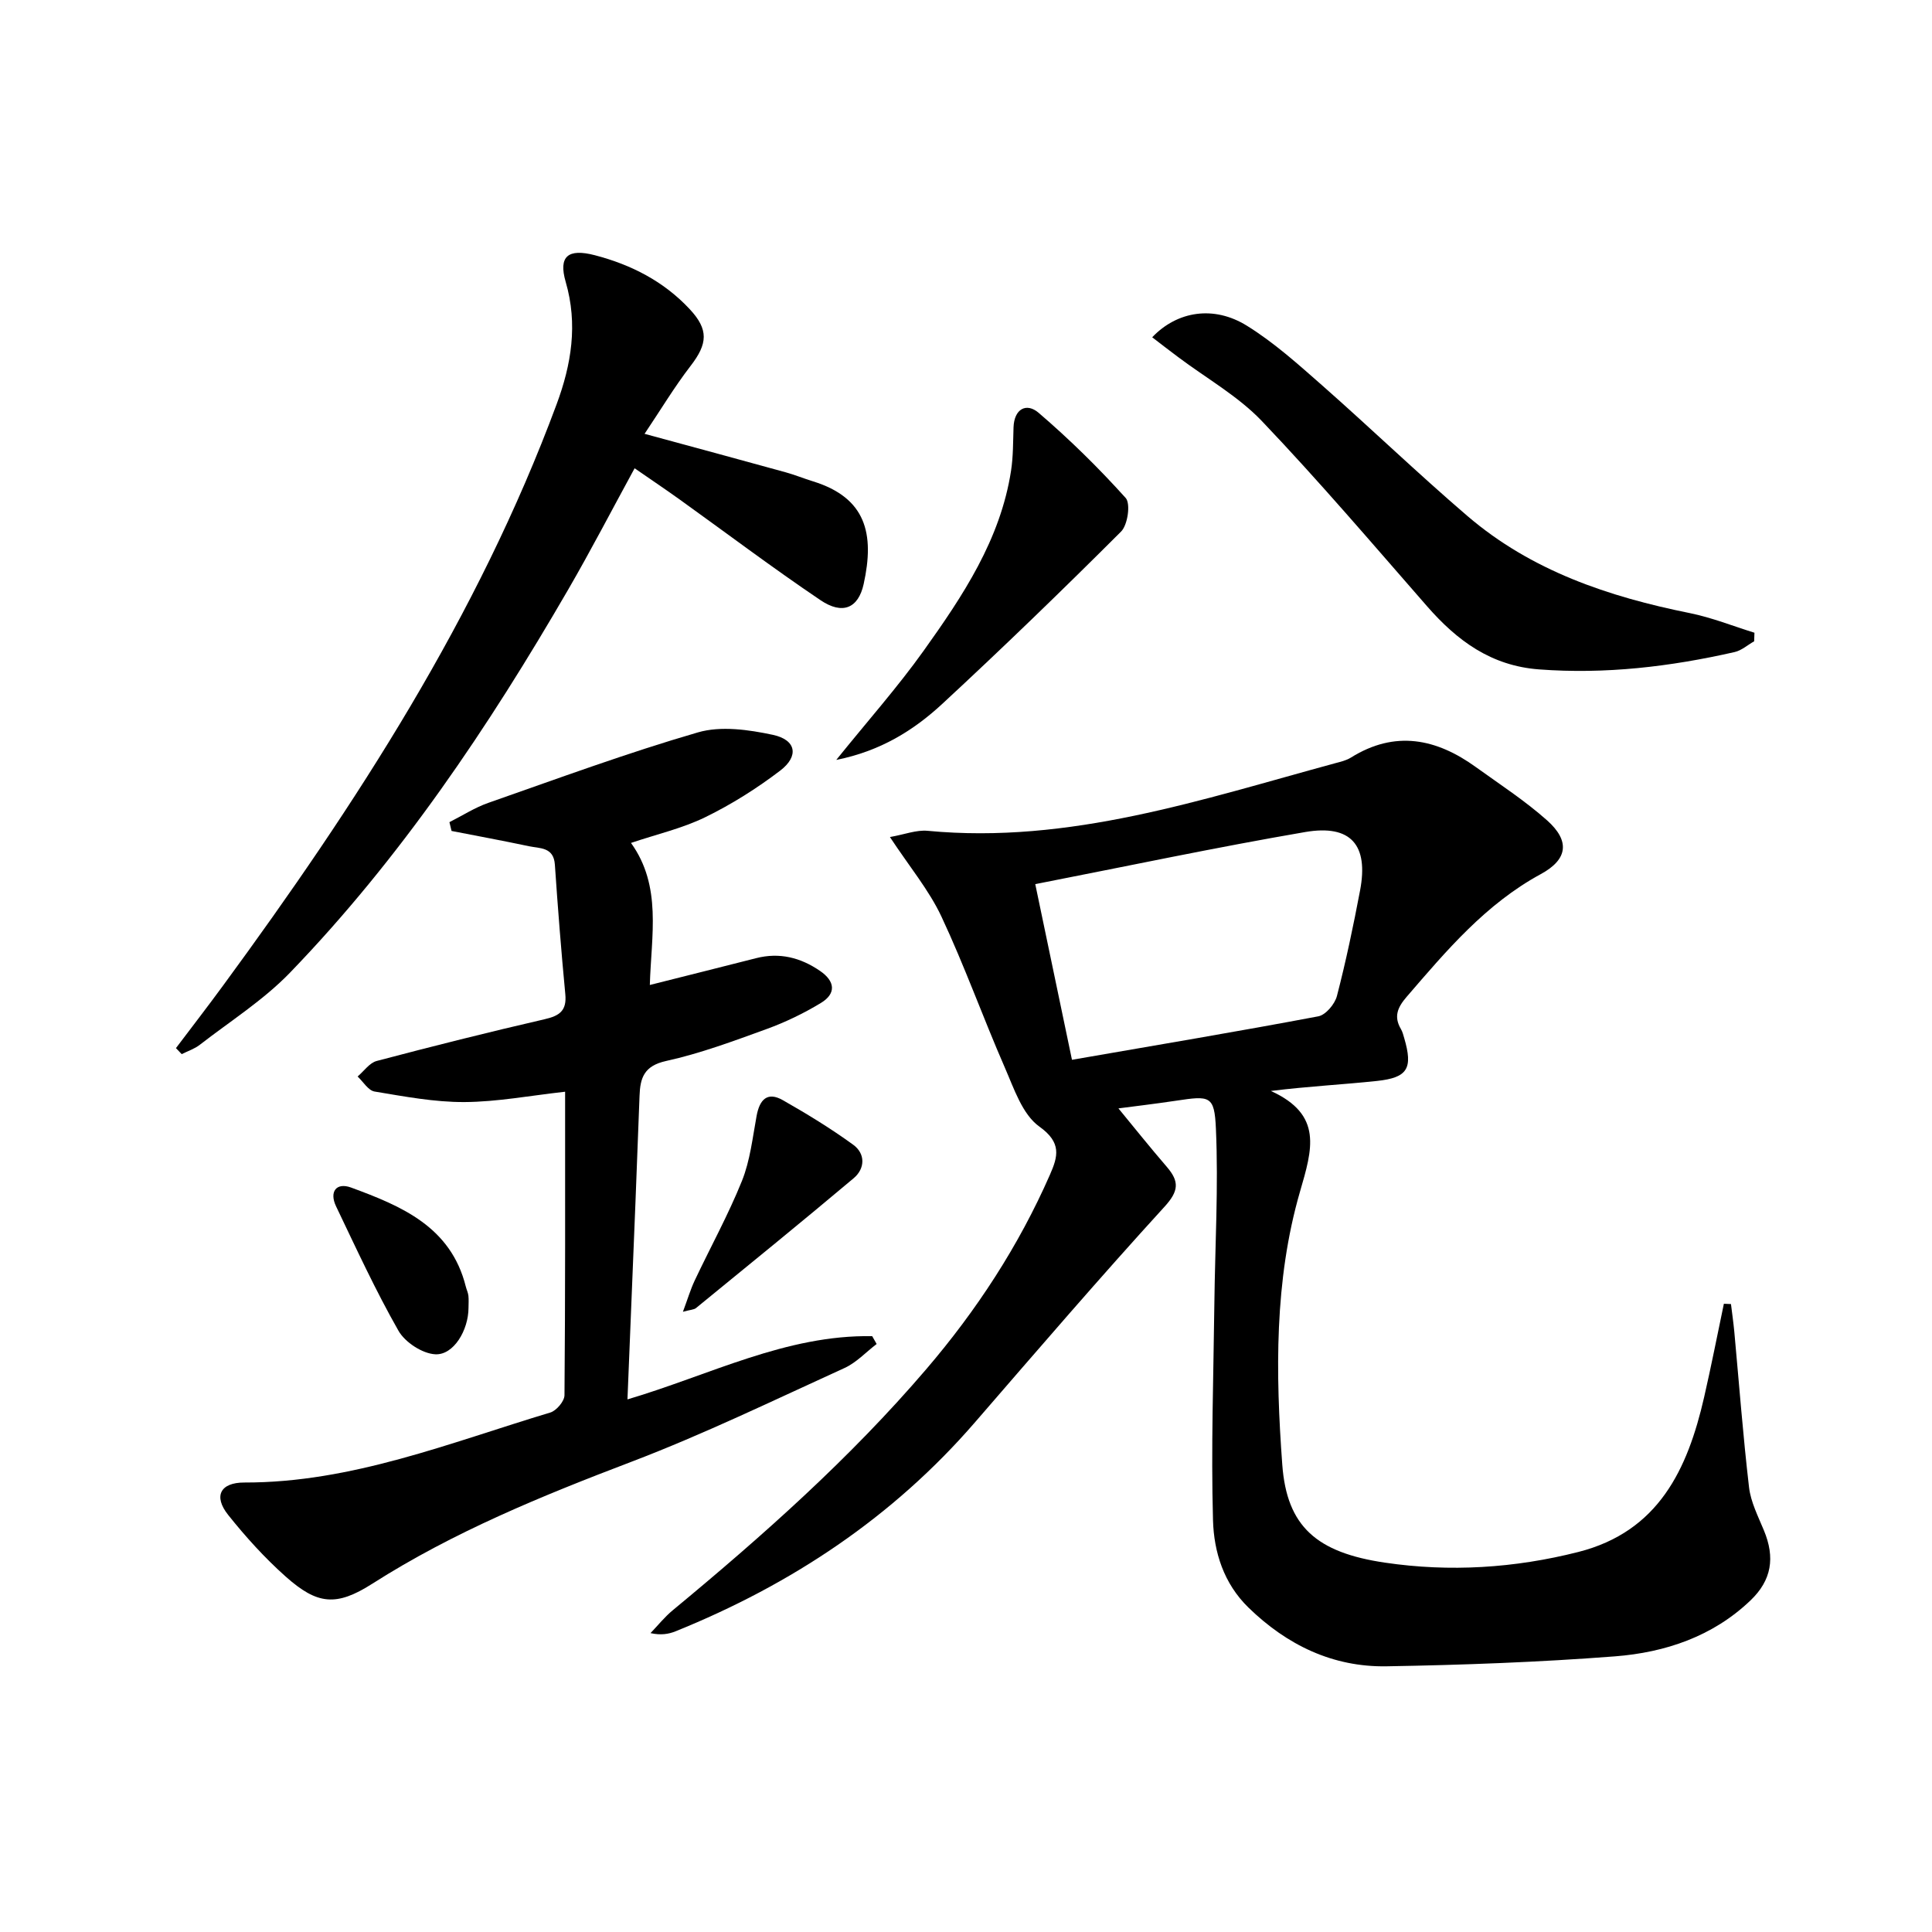
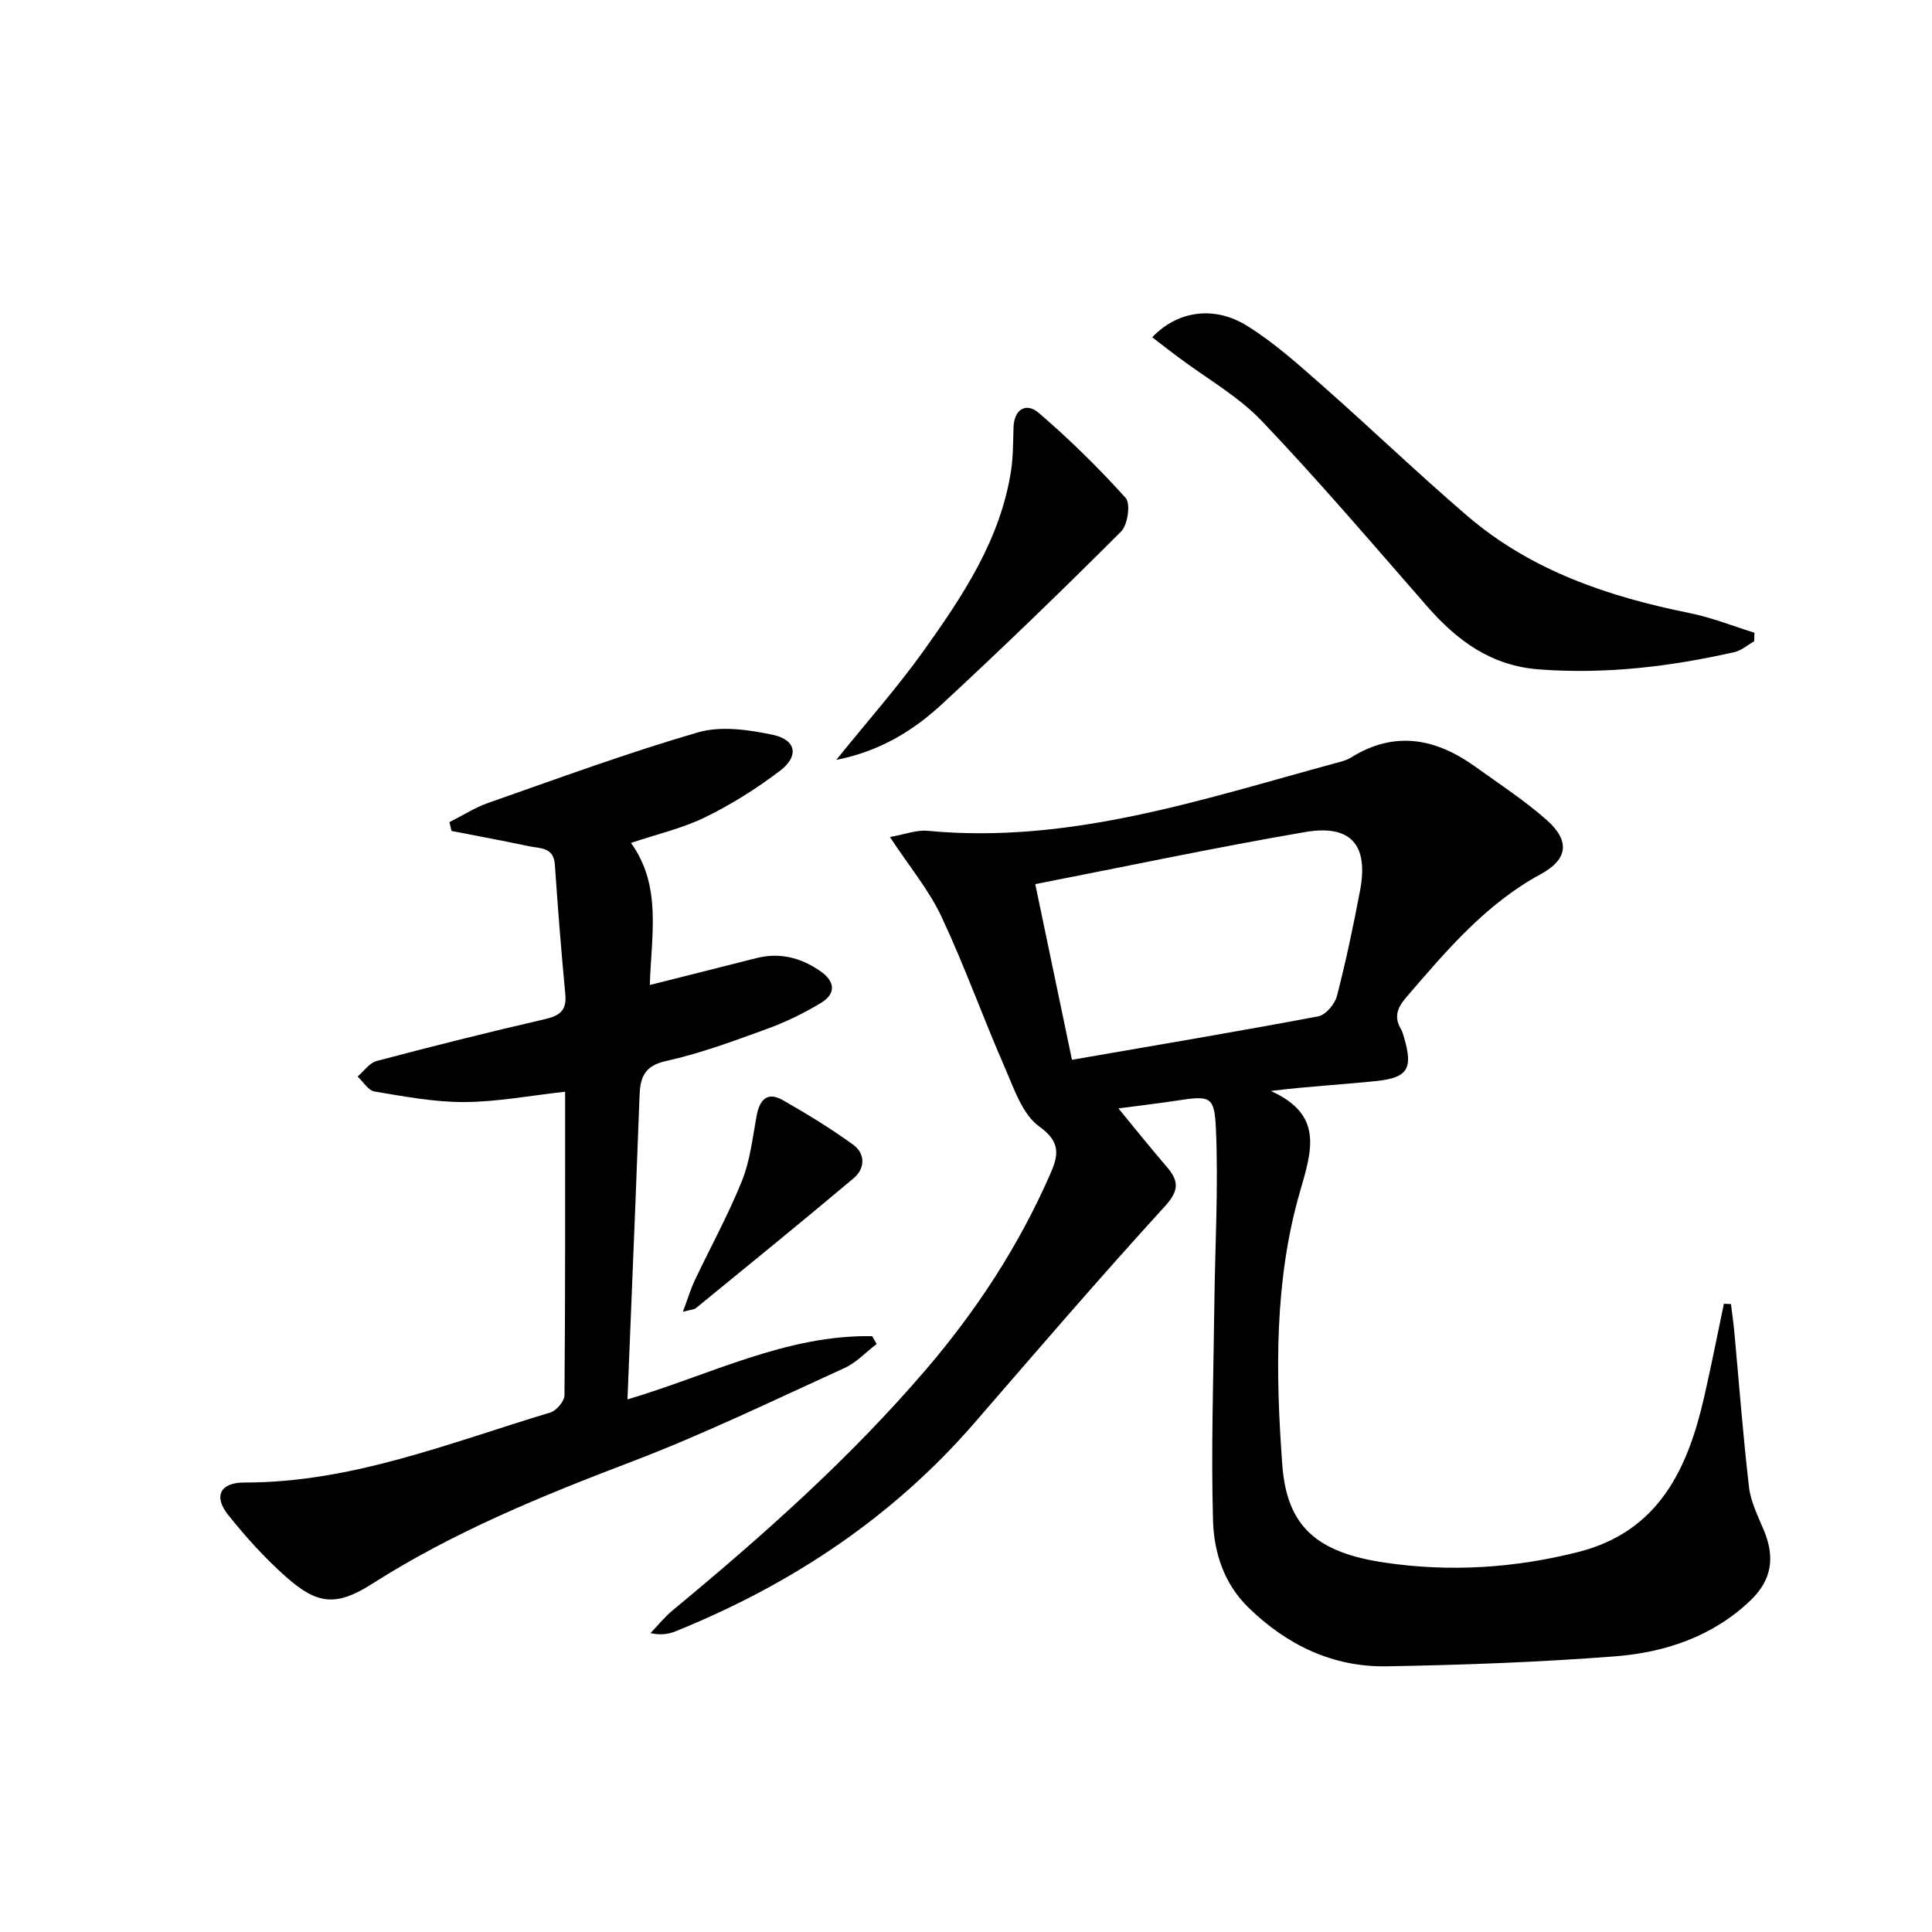
<svg xmlns="http://www.w3.org/2000/svg" enable-background="new 0 0 400 400" viewBox="0 0 400 400">
  <path d="m358.38 269.99c.23 1.91.51 3.82.69 5.74.99 10.74 1.8 21.5 3.05 32.21.36 3.04 1.87 5.99 3.07 8.89 2.35 5.64 1.63 10.32-2.78 14.53-7.82 7.47-17.65 10.76-28.04 11.57-15.72 1.21-31.51 1.79-47.28 2.06-11.13.19-20.61-4.38-28.6-12.15-5.14-5-7.16-11.5-7.35-18.07-.42-14.92.1-29.87.28-44.81.14-12.1.86-24.23.32-36.3-.3-6.87-1.25-6.82-8.24-5.77-4.56.68-9.13 1.22-11.94 1.59 3.07 3.73 6.47 7.99 10.03 12.12 2.59 3.02 2.49 4.98-.5 8.25-13.35 14.62-26.26 29.64-39.22 44.61-17.02 19.67-38.02 33.59-61.99 43.28-1.46.59-3.06.85-5.2.38 1.54-1.6 2.94-3.37 4.65-4.77 18.62-15.41 36.66-31.43 52.42-49.85 10.45-12.21 19.16-25.54 25.63-40.29 1.67-3.8 2.46-6.64-2.2-9.97-3.52-2.52-5.24-7.87-7.15-12.23-4.52-10.35-8.32-21.02-13.11-31.23-2.57-5.48-6.58-10.28-10.67-16.48 3.03-.53 5.47-1.51 7.8-1.29 29.38 2.79 56.72-6.48 84.37-13.99 1.12-.3 2.31-.57 3.27-1.17 9.14-5.71 17.69-3.95 25.89 1.98 4.98 3.59 10.17 6.96 14.74 11.03 4.75 4.24 4.31 8.06-1.31 11.11-11.43 6.21-19.54 15.85-27.81 25.45-1.86 2.16-2.67 4.07-1.15 6.64.33.56.49 1.23.68 1.87 1.83 6.26.74 8.19-5.66 8.87-7.03.75-14.1 1.1-21.95 2.07 10.83 4.93 8.58 12.06 6.02 20.88-5.32 18.38-5.05 37.56-3.66 56.47.94 12.85 7.13 18.23 21.27 20.31 13.41 1.98 26.82 1.14 40.02-2.21 16.62-4.22 22.63-17.11 26.05-32.04 1.47-6.42 2.74-12.9 4.09-19.35.51.03.99.05 1.47.06zm-144.04-86.94c2.59 12.41 5.01 23.98 7.6 36.37 17.46-3.03 34.27-5.84 51-9 1.54-.29 3.43-2.54 3.86-4.22 1.87-7.21 3.4-14.52 4.79-21.85 1.78-9.39-1.88-13.7-11.34-12.09-18.42 3.16-36.73 7.04-55.91 10.79z" />
  <path d="m93.05 170.22c2.69-1.36 5.27-3.03 8.09-4.01 14.4-5.04 28.74-10.33 43.37-14.58 4.75-1.38 10.48-.56 15.5.51 4.84 1.03 5.46 4.4 1.52 7.41-4.83 3.68-10.06 6.98-15.51 9.64-4.72 2.31-9.99 3.51-15.38 5.33 6.45 8.96 4.19 19.15 3.9 29.41 7.57-1.91 14.79-3.71 22-5.55 4.84-1.24 9.2-.13 13.23 2.63 3.12 2.13 3.43 4.69.16 6.66-3.52 2.13-7.31 3.96-11.18 5.37-6.86 2.49-13.76 5.07-20.86 6.63-4.56 1.01-5.35 3.51-5.48 7.21-.27 7.31-.55 14.63-.84 21.94-.54 13.46-1.09 26.91-1.66 40.91 17.07-5.05 32.85-13.41 50.67-13.09.31.54.61 1.08.92 1.62-2.21 1.68-4.19 3.85-6.65 4.97-14.65 6.67-29.17 13.72-44.19 19.44-18.53 7.06-36.76 14.5-53.56 25.21-7.48 4.77-11.39 4.38-17.98-1.49-4.32-3.85-8.27-8.21-11.88-12.74-3.09-3.88-1.65-6.72 3.36-6.71 22.24.04 42.55-8.25 63.33-14.49 1.27-.38 2.93-2.34 2.94-3.58.18-20.81.13-41.62.13-62.84-7.17.79-14 2.1-20.84 2.14-6.21.03-12.45-1.16-18.61-2.18-1.31-.22-2.35-2.03-3.51-3.11 1.31-1.11 2.46-2.83 3.96-3.22 11.54-3.05 23.13-5.96 34.76-8.64 3.1-.71 4.61-1.77 4.28-5.19-.85-8.93-1.55-17.87-2.16-26.82-.25-3.67-3.1-3.33-5.38-3.81-5.32-1.13-10.67-2.12-16.01-3.16-.14-.6-.29-1.21-.44-1.82z" />
-   <path d="m36.43 217c3.27-4.33 6.59-8.63 9.8-13.01 27.52-37.51 52.72-76.35 69.01-120.29 3.06-8.24 4.43-16.56 1.88-25.34-1.54-5.31.49-6.96 6.03-5.52 7.53 1.96 14.28 5.41 19.65 11.17 3.96 4.25 3.72 7.16.17 11.76-3.35 4.35-6.19 9.09-9.52 14.05 10.67 2.9 19.94 5.4 29.2 7.96 1.92.53 3.77 1.29 5.68 1.88 10.98 3.4 12.78 10.85 10.48 21.27-1.11 5.02-4.38 6.41-8.95 3.32-9.92-6.69-19.49-13.91-29.22-20.89-2.82-2.02-5.71-3.96-9.25-6.41-4.72 8.65-9.05 17-13.76 25.13-16.47 28.41-34.71 55.6-57.6 79.31-5.49 5.68-12.36 10.03-18.66 14.92-1.09.85-2.49 1.3-3.75 1.94-.4-.41-.8-.83-1.19-1.25z" />
  <path d="m238.55 69.83c5.19-5.45 12.77-6.64 19.61-2.39 5.6 3.47 10.6 7.97 15.58 12.35 10.11 8.91 19.83 18.26 30.06 27.03 13.25 11.36 29.23 16.73 46.07 20.12 4.54.92 8.92 2.68 13.37 4.06-.02.59-.04 1.18-.06 1.77-1.34.76-2.6 1.9-4.04 2.23-13.33 3.03-26.77 4.63-40.52 3.59-9.93-.75-16.95-5.96-23.17-13.08-11.27-12.89-22.38-25.94-34.19-38.33-4.96-5.2-11.53-8.88-17.35-13.26-1.78-1.33-3.54-2.69-5.36-4.09z" />
  <path d="m173.14 157.33c6.52-8.09 12.7-15.05 18.07-22.57 8.12-11.37 15.92-23.04 18.12-37.32.45-2.94.41-5.96.51-8.95.13-3.88 2.7-5.17 5.2-3.02 6.38 5.47 12.41 11.39 18.02 17.63 1.05 1.17.43 5.57-.95 6.95-12.12 12.11-24.43 24.02-37 35.66-5.97 5.53-12.87 9.81-21.97 11.62z" />
  <path d="m141.39 271.59c.98-2.62 1.56-4.6 2.43-6.45 3.25-6.89 6.95-13.59 9.79-20.64 1.7-4.23 2.2-8.95 3.04-13.49.62-3.33 2.2-5.07 5.43-3.23 4.99 2.84 9.92 5.85 14.56 9.22 2.55 1.85 2.49 4.92.11 6.93-10.79 9.08-21.73 17.97-32.65 26.89-.44.35-1.17.34-2.71.77z" />
-   <path d="m97 270.77c-.01 4.62-3.07 9.81-6.87 9.62-2.68-.13-6.27-2.48-7.63-4.87-4.75-8.34-8.77-17.09-12.92-25.76-1.45-3.03.05-5.01 3.11-3.89 10.41 3.83 20.66 8.1 23.75 20.51.16.64.47 1.25.54 1.9.09.82.02 1.66.02 2.49z" />
</svg>